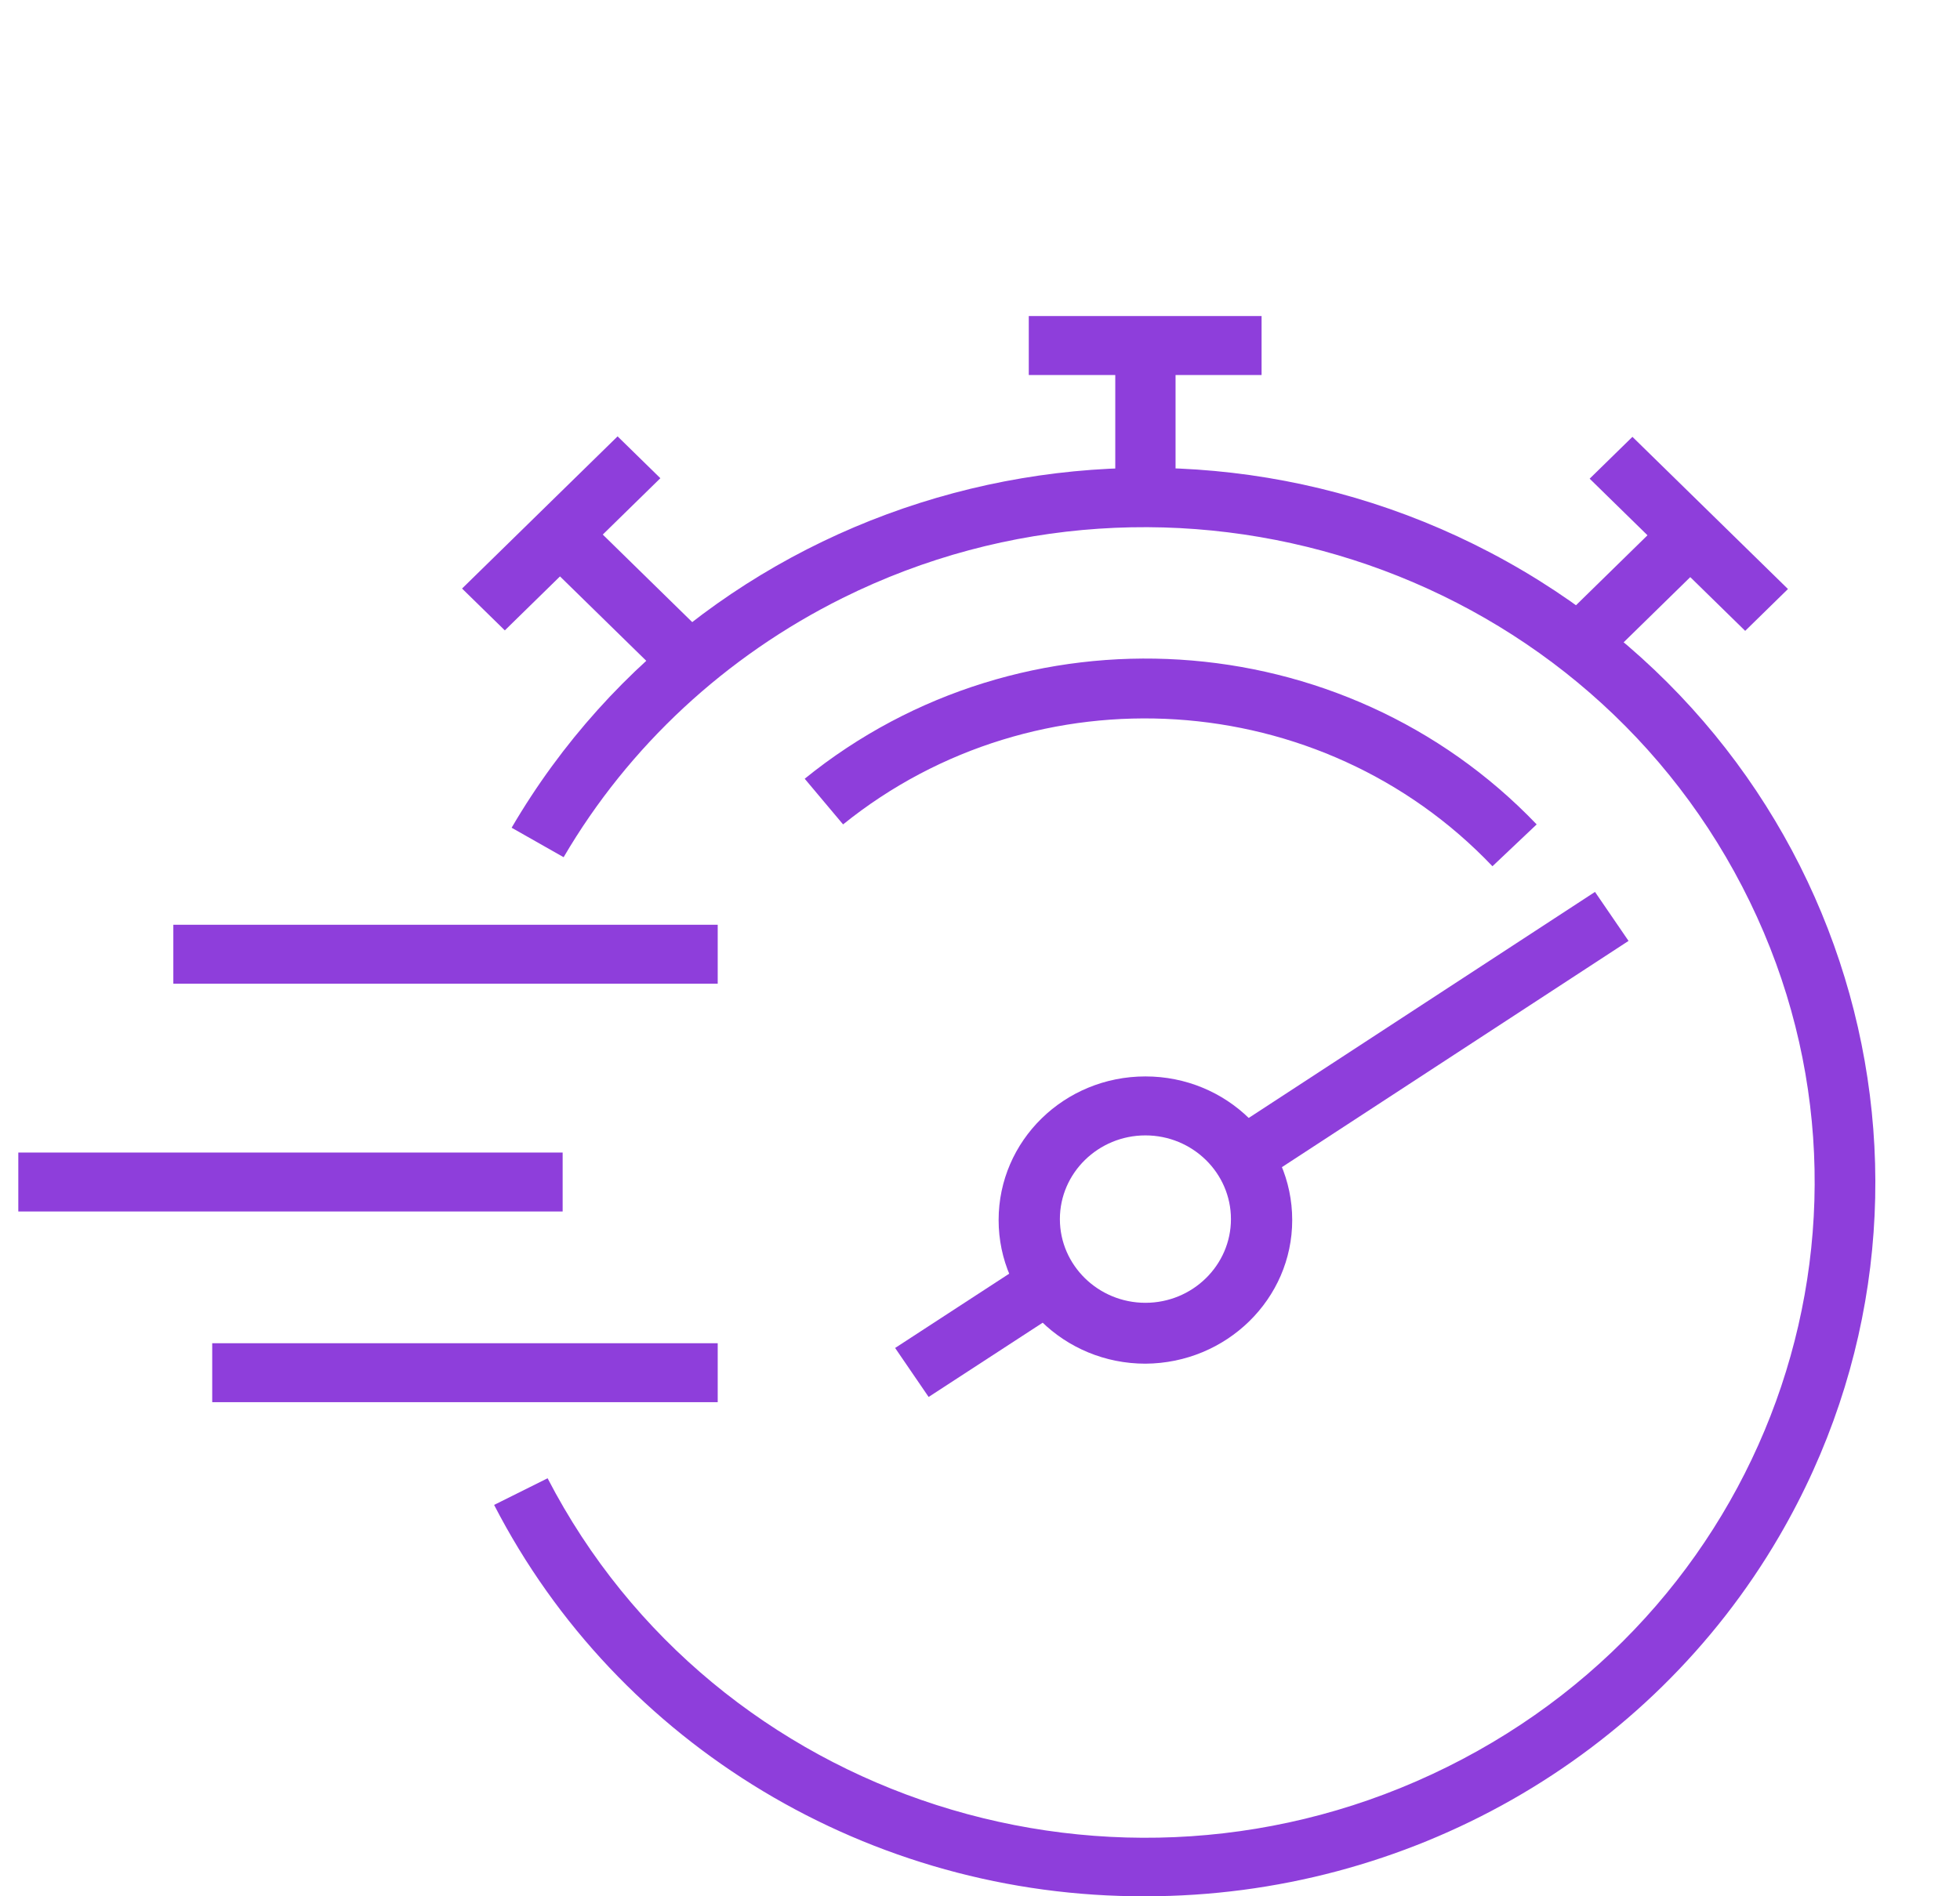
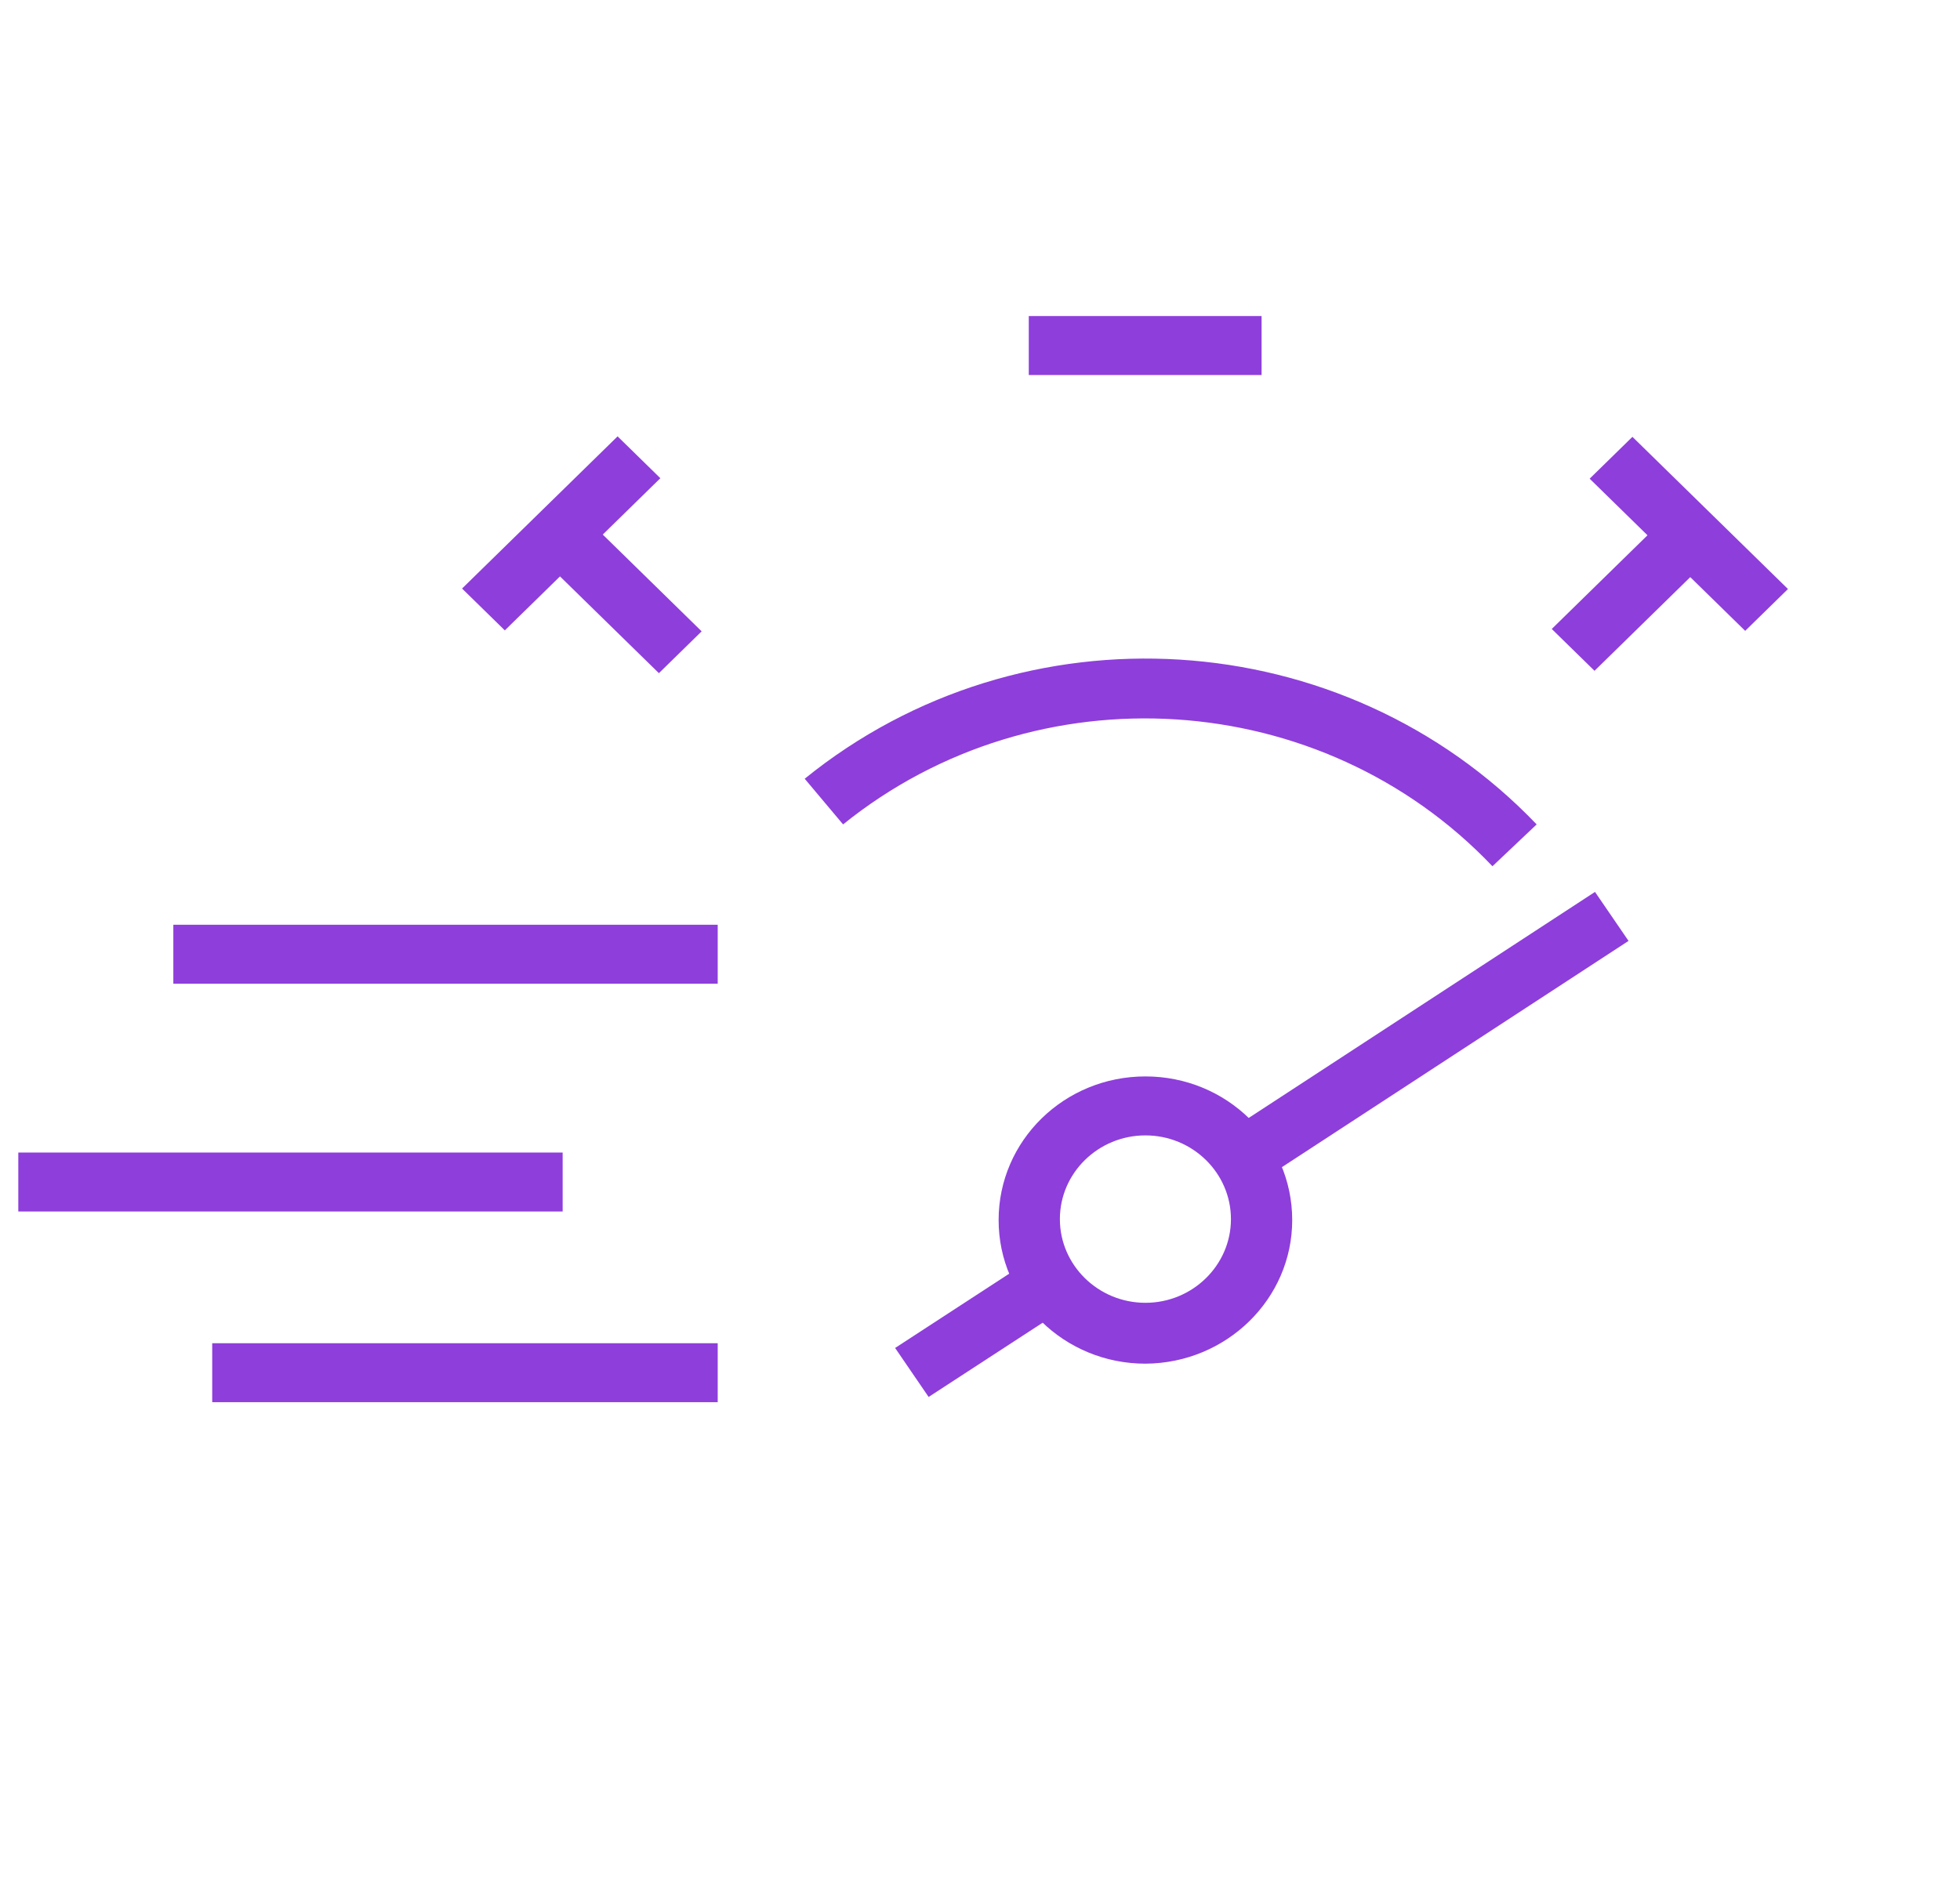
<svg xmlns="http://www.w3.org/2000/svg" width="62" height="60" viewBox="0 0 62 60" fill="none">
  <g clip-path="url(#clip0_516_1275)">
    <path fill-rule="evenodd" clip-rule="evenodd" d="M0.579 36.467H17.798V38.333H0.579V36.467Z" fill="#8E3EDB" />
    <path fill-rule="evenodd" clip-rule="evenodd" d="M5.483 29.26H22.703V31.125H5.483V29.26Z" fill="#8E3EDB" />
    <path fill-rule="evenodd" clip-rule="evenodd" d="M6.713 42.501H22.703V44.366H6.713V42.501Z" fill="#8E3EDB" />
-     <path fill-rule="evenodd" clip-rule="evenodd" d="M36.233 60C27.53 60.03 19.551 55.23 15.63 47.617L17.322 46.774C22.611 56.991 35.356 61.083 45.78 55.907C56.219 50.731 60.401 38.258 55.113 28.056C49.824 17.839 37.078 13.746 26.654 18.922C22.964 20.758 19.889 23.602 17.829 27.123L16.184 26.19C22.518 15.357 36.617 11.595 47.687 17.779C58.756 23.963 62.6 37.776 56.281 48.61C52.176 55.651 44.519 60 36.233 60Z" fill="#8E3EDB" />
-     <path fill-rule="evenodd" clip-rule="evenodd" d="M35.279 10.933H37.186V15.748H35.279V10.933Z" fill="#8E3EDB" />
    <path fill-rule="evenodd" clip-rule="evenodd" d="M32.543 10H39.907V11.866H32.543V10Z" fill="#8E3EDB" />
    <path fill-rule="evenodd" clip-rule="evenodd" d="M17.153 17.689L18.506 16.365L22.195 19.976L20.843 21.3L17.153 17.689Z" fill="#8E3EDB" />
    <path fill-rule="evenodd" clip-rule="evenodd" d="M14.616 18.622L19.536 13.807L20.889 15.131L15.969 19.946L14.616 18.622Z" fill="#8E3EDB" />
    <path fill-rule="evenodd" clip-rule="evenodd" d="M49.086 19.901L52.776 16.289L54.129 17.613L50.439 21.225L49.086 19.901Z" fill="#8E3EDB" />
    <path fill-rule="evenodd" clip-rule="evenodd" d="M50.285 15.146L51.638 13.822L56.558 18.637L55.205 19.961L50.285 15.146Z" fill="#8E3EDB" />
    <path fill-rule="evenodd" clip-rule="evenodd" d="M47.21 27.409C41.798 21.721 32.789 21.149 26.669 26.085L25.455 24.64C32.343 19.058 42.49 19.69 48.609 26.085L47.21 27.409Z" fill="#8E3EDB" />
    <path fill-rule="evenodd" clip-rule="evenodd" d="M36.233 43.148C33.665 43.148 31.589 41.116 31.589 38.604C31.589 36.091 33.665 34.059 36.233 34.059C38.8 34.059 40.876 36.091 40.876 38.604C40.876 41.101 38.8 43.133 36.233 43.148ZM36.233 35.925C34.741 35.925 33.527 37.114 33.527 38.574C33.527 40.033 34.741 41.222 36.233 41.222C37.724 41.222 38.938 40.033 38.938 38.574C38.938 37.114 37.724 35.925 36.233 35.925Z" fill="#8E3EDB" />
    <path fill-rule="evenodd" clip-rule="evenodd" d="M28.315 42.651L32.635 39.837L33.696 41.387L29.375 44.201L28.315 42.651Z" fill="#8E3EDB" />
    <path fill-rule="evenodd" clip-rule="evenodd" d="M38.769 35.85L50.454 28.221L51.515 29.771L39.83 37.4L38.769 35.85Z" fill="#8E3EDB" />
  </g>
  <defs>
    <clipPath id="clip0_516_1275">
      <rect width="61.308" height="60" fill="white" transform="translate(0.579)" />
    </clipPath>
  </defs>
</svg>